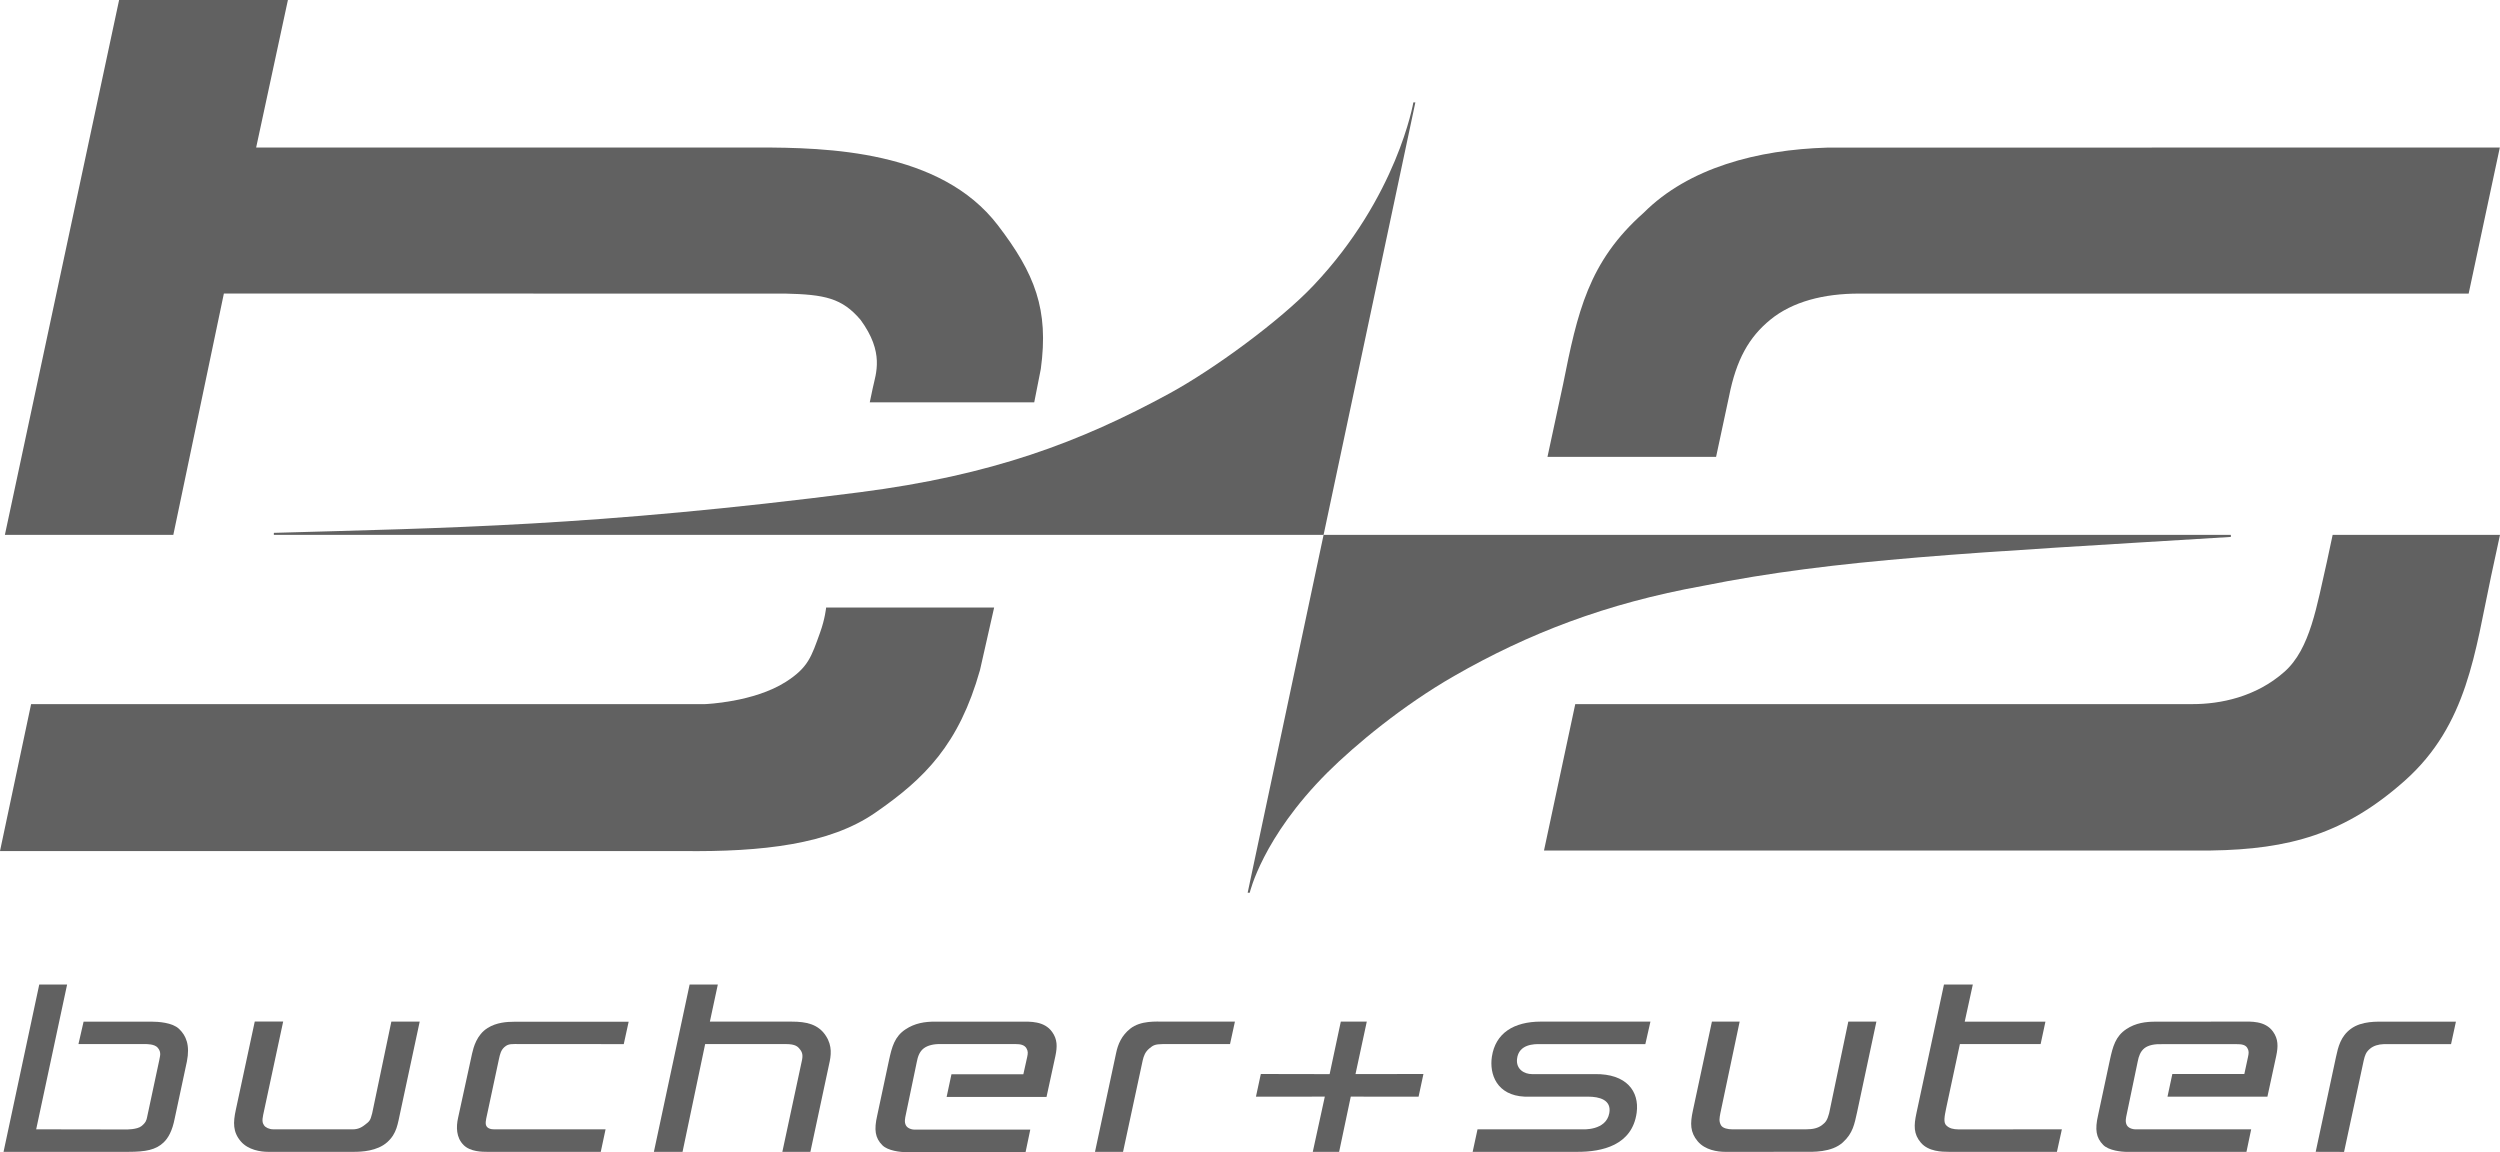
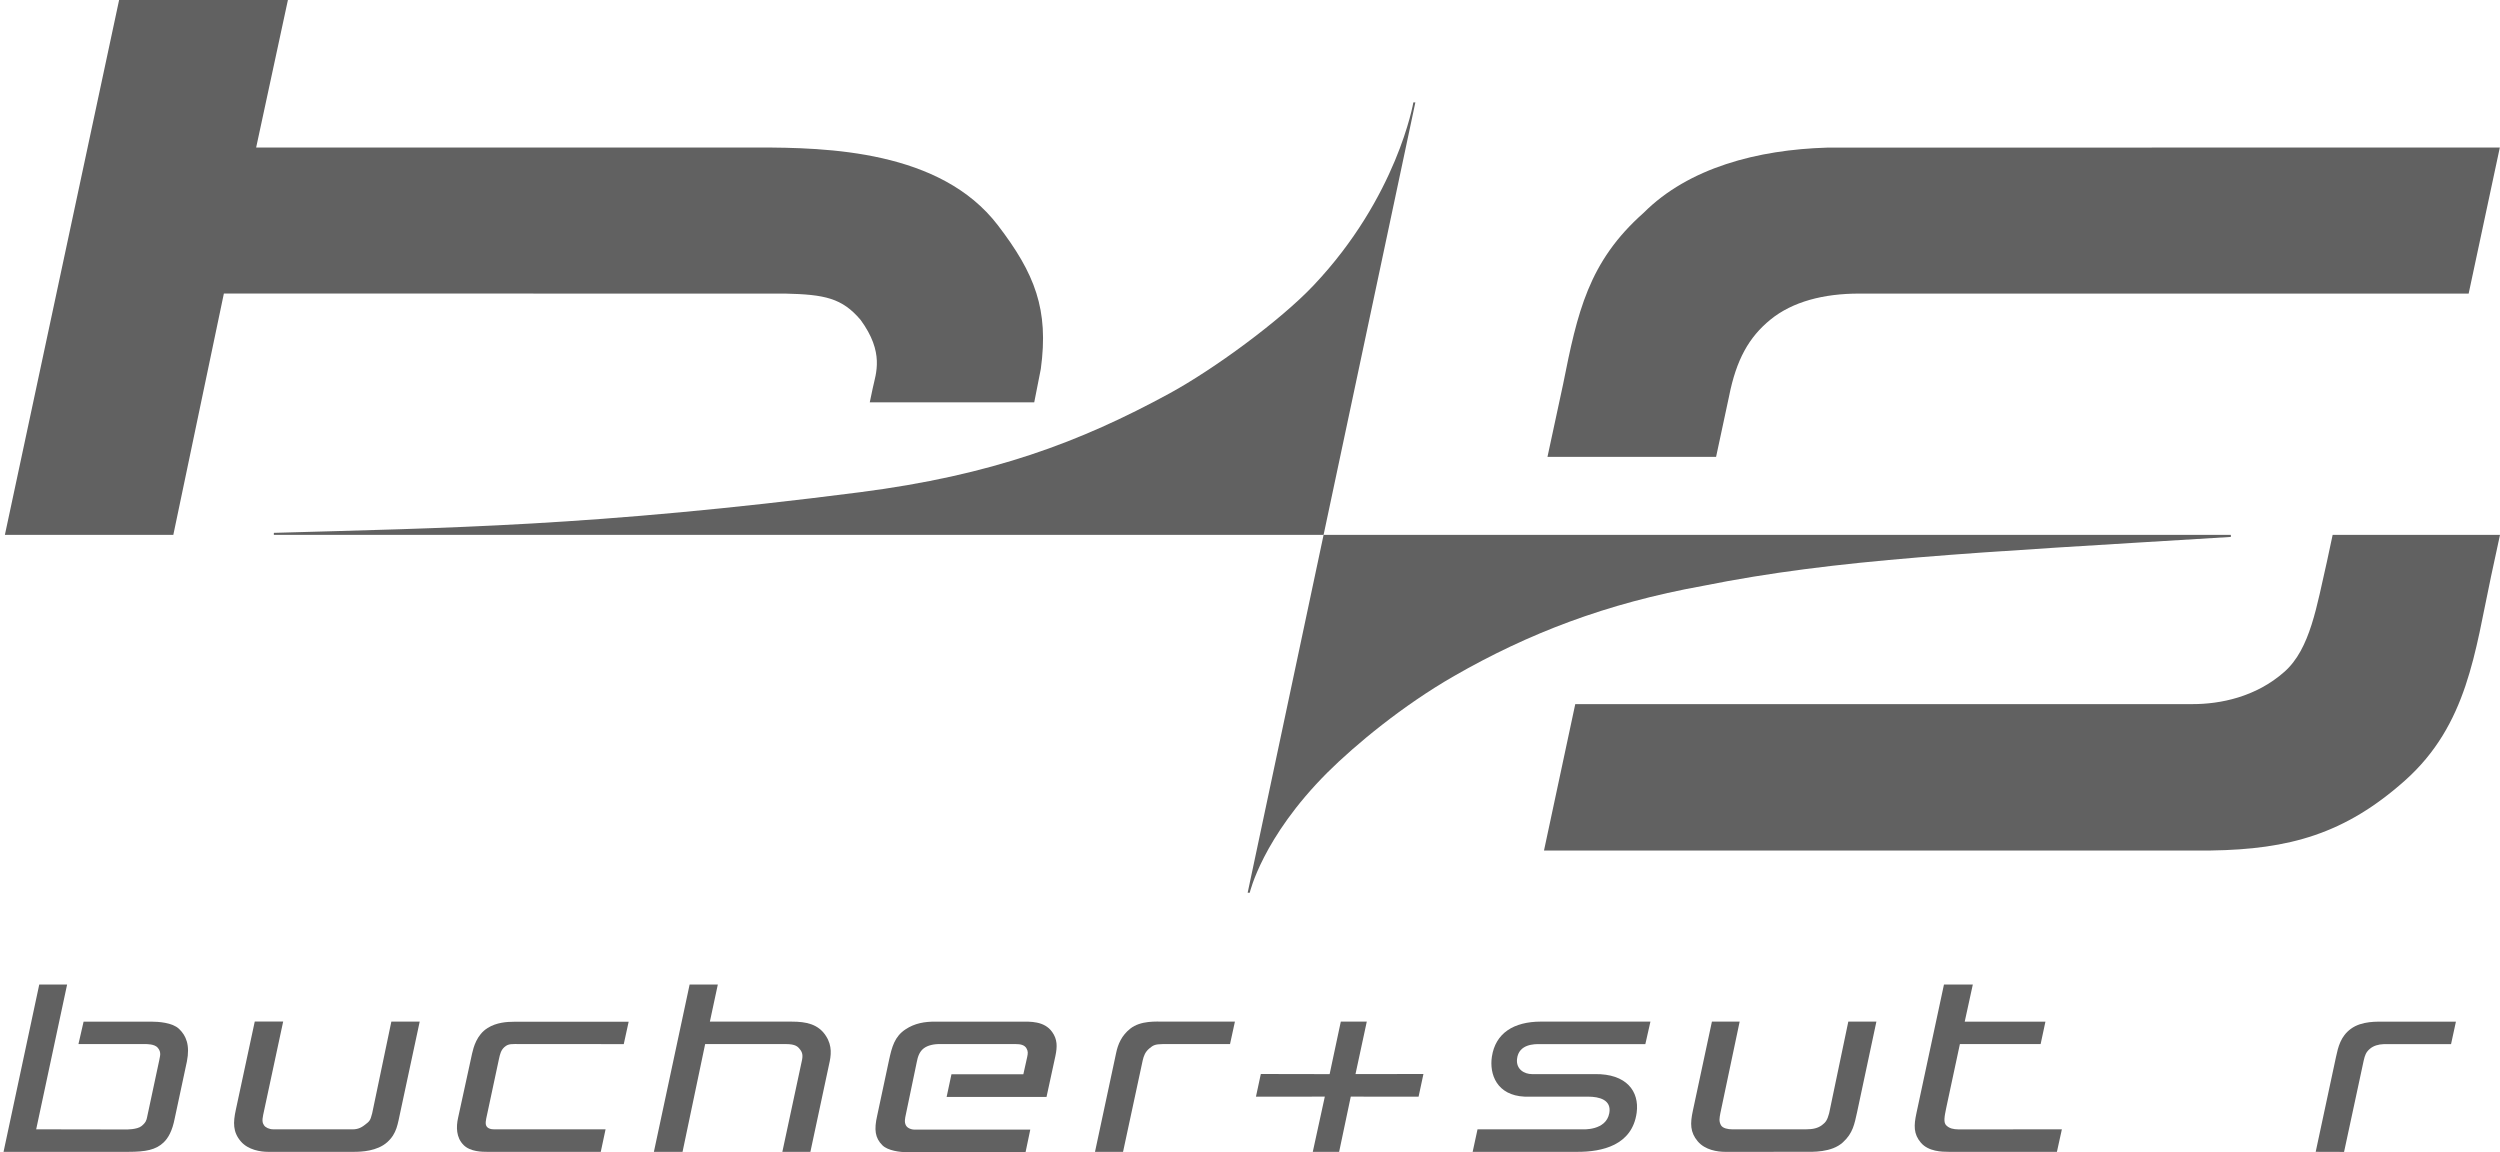
<svg xmlns="http://www.w3.org/2000/svg" width="115px" height="53px" viewBox="0 0 115 53" version="1.1">
  <title>BS-logo</title>
  <g id="Symbols" stroke="none" stroke-width="1" fill="none" fill-rule="evenodd" opacity="0.698">
    <g id="Footer-and-Newsletter" transform="translate(-70, -73)" fill="#1C1C1C">
      <g id="BS-logo" transform="translate(70, 73)">
-         <path d="M38.002,27.948 L45.73,27.948 L45.08,30.821 C44.114,34.241 42.547,35.811 40.246,37.396 C38.162,38.832 35.1,39.196 31.38,39.148 L0,39.148 L1.431,32.389 L32.434,32.389 C32.434,32.389 34.67,32.309 36.147,31.366 C37.184,30.704 37.324,30.207 37.723,29.101 C37.955,28.457 38.002,27.948 38.002,27.948" id="Fill-139" />
        <path d="M0.225,24.603 L5.479,0 L13.244,0 L11.783,6.785 L34.838,6.785 C38.058,6.785 43.263,6.914 45.899,10.358 C47.611,12.594 48.251,14.24 47.877,16.973 L47.575,18.506 L40.009,18.508 L40.147,17.852 C40.293,17.168 40.687,16.219 39.589,14.717 C38.734,13.707 37.932,13.546 36.115,13.505 L10.298,13.503 L7.973,24.603 L0.225,24.603 Z" id="Fill-141" />
        <path d="M115,24.603 L107.302,24.603 L107.042,25.82 C106.57,27.865 106.279,29.842 105.085,30.901 C103.768,32.069 102.124,32.389 100.869,32.389 L72.462,32.389 L71.024,39.123 L101.703,39.123 C105.303,39.071 107.866,38.363 110.624,35.908 C113.507,33.341 113.848,29.98 114.588,26.515 C114.748,25.766 115,24.603 115,24.603" id="Fill-143" />
        <path d="M78.94,21.015 L79.538,18.223 C79.871,16.547 80.447,15.511 81.442,14.701 C82.461,13.872 83.89,13.505 85.52,13.505 L113.558,13.505 L114.992,6.785 L84.042,6.791 C80.857,6.886 77.679,7.713 75.608,9.789 C73.062,12.043 72.562,14.374 71.901,17.682 L71.184,21.015 L78.94,21.015 Z" id="Fill-145" />
        <path d="M60.885,24.605 L12.597,24.605 L12.597,24.511 C20.495,24.284 27.312,24.215 39.539,22.645 C45.627,21.864 49.68,20.341 53.801,18.095 C55.829,16.99 58.885,14.753 60.415,13.137 C64.283,9.055 65.015,4.709 65.015,4.709 L65.107,4.709 L60.885,24.605 Z" id="Fill-147" />
        <path d="M60.885,24.605 C60.885,24.605 63.875,24.605 102.619,24.605 L102.619,24.699 C90.549,25.44 84.489,25.714 78.333,26.95 C73.875,27.756 70.3,29.139 66.888,31.097 C64.537,32.445 62.347,34.257 61.054,35.543 C58.061,38.539 57.488,41.067 57.488,41.067 L57.392,41.067 L60.885,24.605 Z" id="Fill-149" />
        <path d="M73.05,50.446 C73.577,50.446 74.14,50.595 74.027,51.207 C73.877,52.02 72.806,51.949 72.806,51.949 L67.966,51.949 L67.742,52.985 L72.557,52.985 C73.685,52.989 75.085,52.69 75.287,51.181 C75.417,50.205 74.822,49.384 73.352,49.409 L70.472,49.409 C70.127,49.409 69.732,49.194 69.783,48.714 C69.858,48.012 70.611,48.029 70.815,48.029 L75.686,48.029 L75.92,46.994 L70.881,46.994 C69.627,46.996 68.791,47.527 68.627,48.607 C68.504,49.418 68.854,50.388 70.135,50.446 L73.05,50.446 Z" id="Fill-151" />
        <path d="M30.079,52.985 L31.397,52.985 L32.437,48.027 L36.146,48.027 C36.6,48.027 36.704,48.148 36.805,48.278 C36.913,48.419 36.945,48.553 36.878,48.83 L35.988,52.985 L37.278,52.985 L38.139,48.954 C38.228,48.57 38.295,48.123 37.997,47.659 C37.645,47.108 37.086,46.995 36.423,46.995 L32.654,46.995 L33.02,45.288 L31.723,45.288 L30.079,52.985 Z" id="Fill-153" />
        <path d="M27.635,52.985 L27.856,51.949 L22.722,51.949 C22.574,51.949 22.477,51.913 22.409,51.847 C22.289,51.729 22.359,51.491 22.402,51.288 L22.951,48.718 C23.003,48.477 23.045,48.308 23.205,48.164 C23.39,47.997 23.564,48.027 23.931,48.027 L28.693,48.029 L28.918,47 L23.679,47 C23.298,47 22.833,47.036 22.432,47.287 C21.928,47.601 21.782,48.176 21.717,48.459 L21.07,51.43 C20.982,51.833 20.976,52.325 21.329,52.675 C21.64,52.984 22.19,52.985 22.411,52.985 L27.635,52.985 Z" id="Fill-155" />
        <path d="M94.846,51.949 L90.107,51.953 C89.844,51.949 89.677,51.909 89.532,51.771 C89.393,51.639 89.441,51.377 89.526,50.966 L90.155,48.027 L93.869,48.027 L94.09,46.996 L90.377,46.996 L90.75,45.287 L89.423,45.287 L88.154,51.215 C88.037,51.766 88.016,52.162 88.364,52.568 C88.711,52.968 89.315,52.985 89.657,52.985 L94.618,52.985 L94.846,51.949 Z" id="Fill-157" />
        <polygon id="Fill-159" points="57.774 50.446 57.998 49.404 61.163 49.41 61.677 46.995 62.872 46.995 62.353 49.408 65.478 49.404 65.255 50.446 62.135 50.445 61.6 52.985 60.388 52.985 60.942 50.445" />
        <path d="M86.314,46.995 L85.022,46.995 L84.14,51.213 C84.056,51.522 83.985,51.626 83.811,51.756 C83.621,51.897 83.395,51.949 83.075,51.949 L79.675,51.949 C79.487,51.949 79.246,51.901 79.167,51.764 C79.061,51.583 79.097,51.424 79.134,51.219 L80.024,46.995 L78.748,46.995 L77.871,51.097 C77.747,51.676 77.739,52.08 78.099,52.505 C78.438,52.905 79.014,52.985 79.356,52.985 L83.01,52.984 C83.359,52.984 84.251,53.026 84.773,52.548 C85.237,52.122 85.302,51.716 85.429,51.147 L86.314,46.995 Z" id="Fill-161" />
-         <path d="M104.301,50.446 L99.705,50.446 L99.928,49.403 L103.24,49.403 L103.41,48.613 C103.446,48.445 103.459,48.339 103.373,48.199 C103.284,48.059 103.115,48.029 102.879,48.031 L99.47,48.031 C99.115,48.019 98.833,48.073 98.647,48.215 C98.457,48.364 98.379,48.596 98.336,48.825 L97.828,51.262 C97.794,51.42 97.75,51.602 97.833,51.757 C97.904,51.887 98.089,51.957 98.272,51.949 L103.554,51.949 L103.337,52.985 L97.875,52.987 C97.569,52.989 97.002,52.921 96.75,52.669 C96.411,52.331 96.366,51.945 96.508,51.319 L97.051,48.777 C97.189,48.132 97.316,47.671 97.808,47.342 C98.24,47.054 98.703,46.994 99.185,46.997 L103.135,46.994 C103.526,46.994 104.193,46.943 104.559,47.455 C104.802,47.797 104.799,48.132 104.707,48.57 L104.301,50.446 Z" id="Fill-163" />
        <path d="M48.14,50.458 L43.545,50.458 L43.767,49.417 L47.074,49.416 L47.25,48.625 C47.286,48.458 47.298,48.353 47.212,48.213 C47.123,48.072 46.952,48.026 46.715,48.027 L43.309,48.027 C42.955,48.016 42.672,48.085 42.487,48.228 C42.296,48.376 42.218,48.609 42.175,48.837 L41.667,51.275 C41.634,51.433 41.589,51.614 41.673,51.769 C41.744,51.899 41.929,51.97 42.111,51.962 L47.393,51.962 L47.176,52.997 L41.714,53 C41.408,53.001 40.842,52.934 40.59,52.682 C40.249,52.344 40.206,51.958 40.348,51.332 L40.89,48.79 C41.028,48.145 41.155,47.684 41.648,47.354 C42.079,47.065 42.544,46.992 43.026,46.996 L46.976,46.996 C47.368,46.996 48.032,46.956 48.398,47.469 C48.643,47.811 48.639,48.145 48.547,48.582 L48.14,50.458 Z" id="Fill-165" />
        <path d="M1.664,51.949 L3.087,45.287 L1.806,45.287 L0.163,52.985 L5.903,52.985 C6.713,52.985 7.164,52.89 7.516,52.562 C7.736,52.356 7.925,52.029 8.04,51.434 L8.597,48.829 C8.745,48.08 8.567,47.638 8.227,47.321 C7.921,47.037 7.286,46.996 6.965,46.996 L3.845,46.996 L3.609,48.027 L6.647,48.027 C6.767,48.027 7.111,48.024 7.257,48.196 C7.446,48.418 7.345,48.611 7.326,48.769 L6.767,51.387 C6.739,51.524 6.714,51.632 6.512,51.798 C6.308,51.966 5.795,51.956 5.795,51.956 L1.664,51.949 Z" id="Fill-167" />
        <path d="M19.306,46.995 L18.002,46.995 L17.12,51.213 C17.033,51.575 16.976,51.591 16.783,51.744 C16.575,51.908 16.402,51.961 16.133,51.949 L12.574,51.949 C12.386,51.949 12.215,51.868 12.147,51.766 C12.08,51.666 12.046,51.564 12.106,51.284 L13.026,46.99 L11.719,46.99 L10.847,51.056 C10.723,51.63 10.705,52.07 11.079,52.505 C11.42,52.902 11.994,52.985 12.336,52.985 L16.275,52.985 C16.624,52.985 17.348,52.956 17.813,52.54 C18.26,52.14 18.293,51.698 18.421,51.128 L19.306,46.995 Z" id="Fill-169" />
        <path d="M56.581,48.028 L53.483,48.028 C53.148,48.035 53.057,48.068 52.864,48.233 C52.682,48.388 52.615,48.563 52.566,48.77 L51.66,52.985 L50.37,52.985 L51.343,48.433 C51.425,48.035 51.595,47.635 51.987,47.322 C52.473,46.935 53.202,46.995 53.545,46.995 L56.806,46.995 L56.581,48.028 Z" id="Fill-171" />
        <path d="M112.748,48.031 L109.65,48.031 C109.413,48.037 109.179,48.104 109.015,48.246 C108.833,48.401 108.787,48.542 108.733,48.772 L107.827,52.988 L106.522,52.984 L107.455,48.625 C107.555,48.158 107.669,47.674 108.138,47.328 C108.646,46.953 109.369,46.998 109.711,46.998 L112.972,46.998 L112.748,48.031 Z" id="Fill-173" />
      </g>
    </g>
  </g>
</svg>